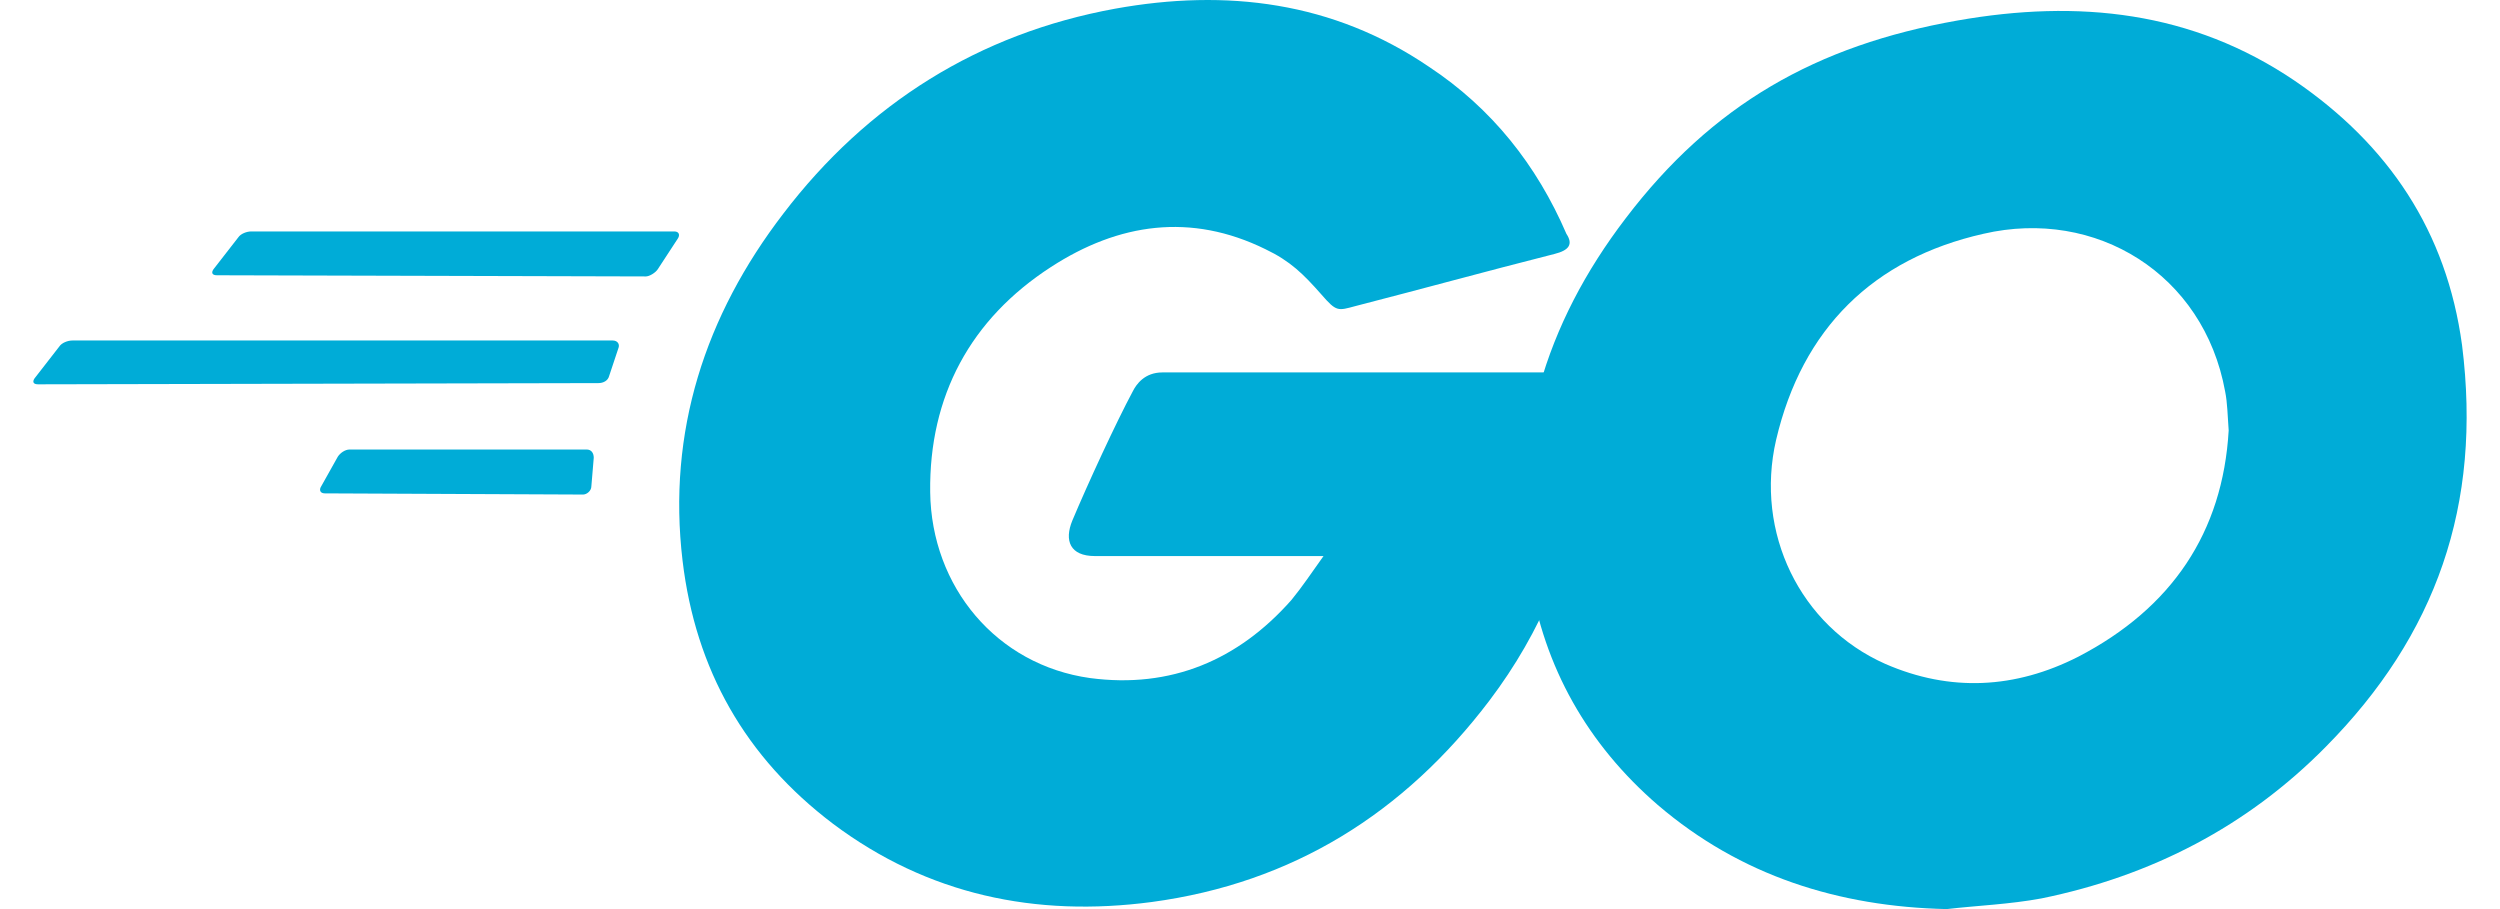
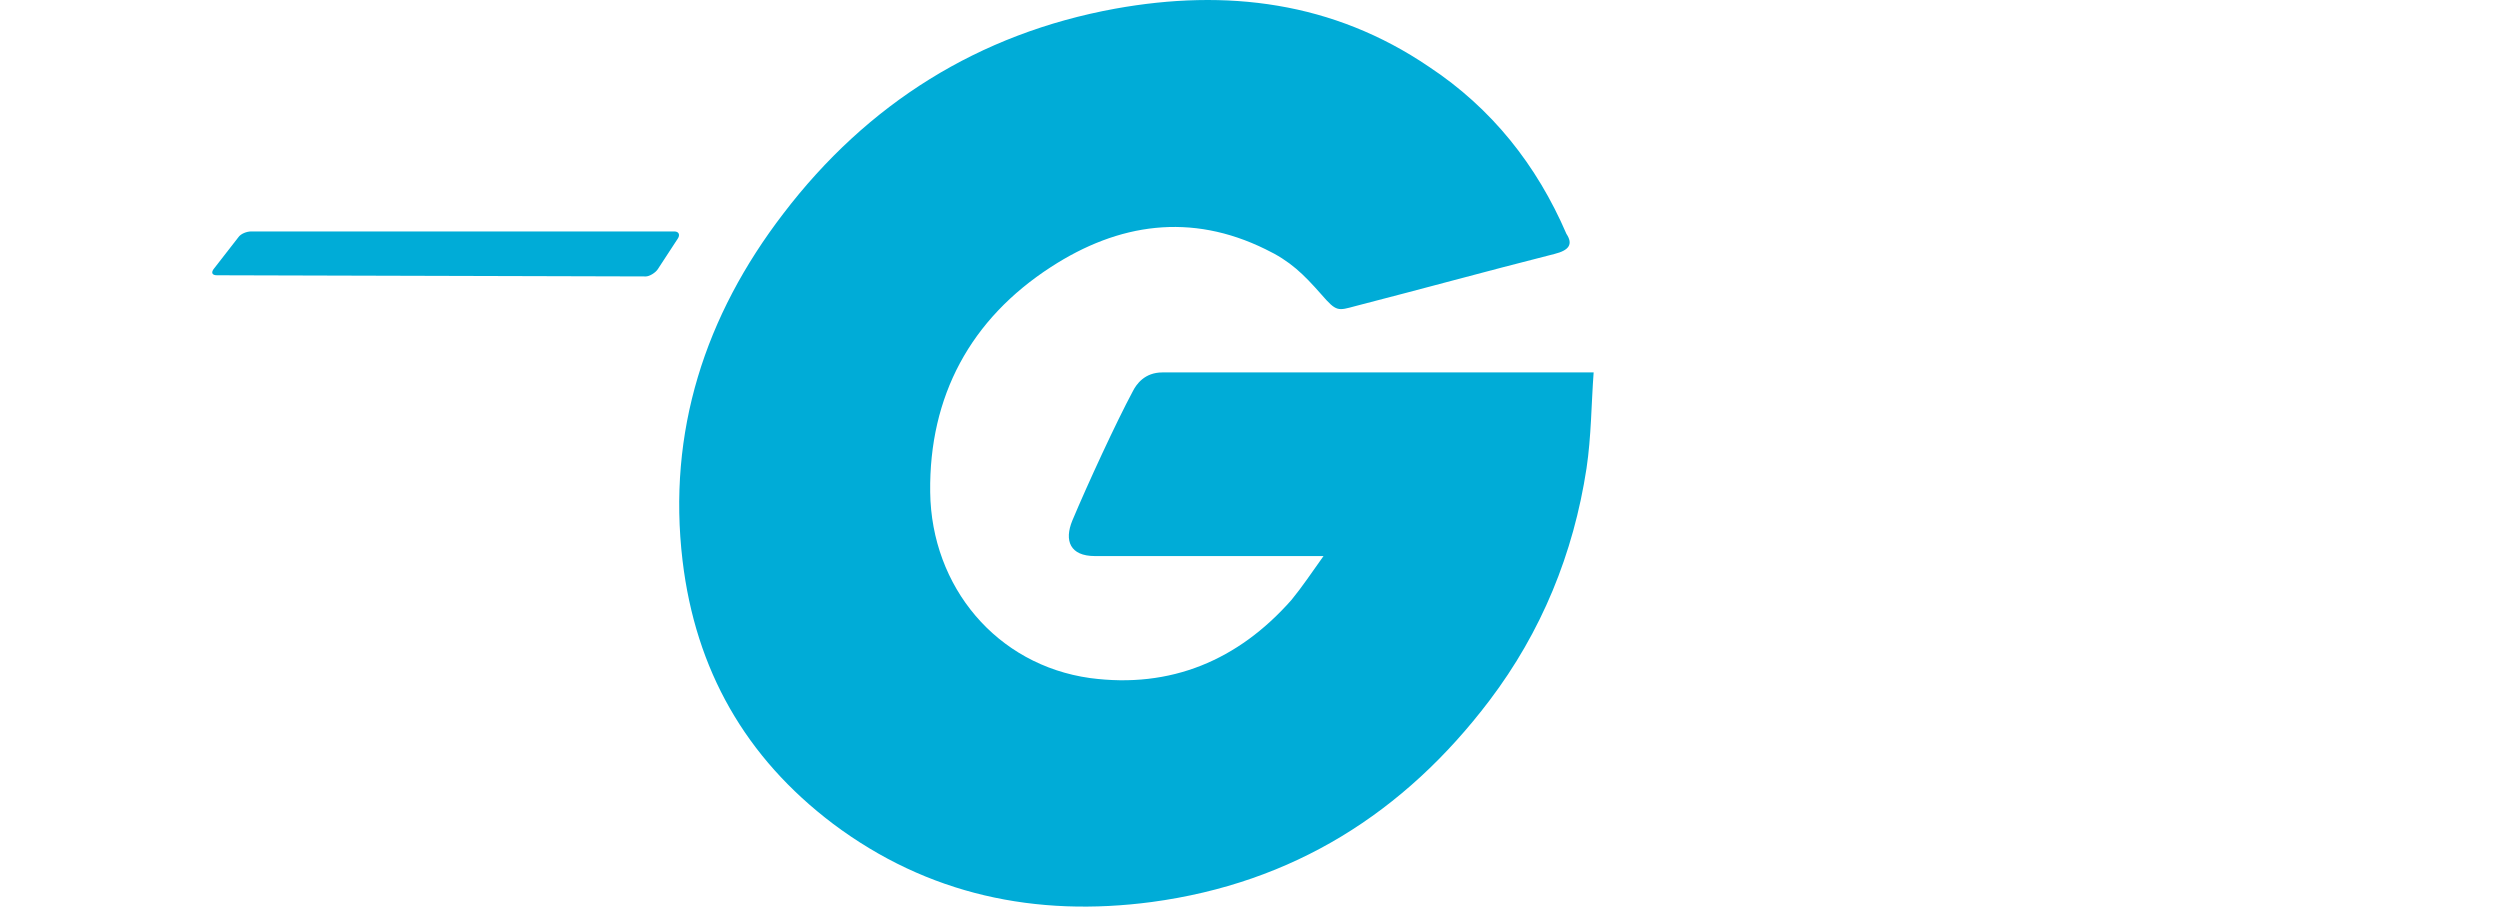
<svg xmlns="http://www.w3.org/2000/svg" width="66" height="24" viewBox="0 0 66 24" fill="none">
  <path d="M5.728 7.267C5.603 7.267 5.572 7.204 5.634 7.111L6.291 6.266C6.354 6.172 6.51 6.11 6.635 6.11H17.801C17.926 6.11 17.957 6.204 17.895 6.297L17.363 7.111C17.3 7.204 17.144 7.298 17.05 7.298L5.728 7.267Z" fill="#00ACD7" />
-   <path d="M1.005 10.146C0.88 10.146 0.849 10.083 0.912 9.989L1.568 9.145C1.631 9.051 1.787 8.989 1.913 8.989H16.175C16.3 8.989 16.362 9.082 16.331 9.176L16.081 9.927C16.05 10.052 15.925 10.114 15.799 10.114L1.005 10.146Z" fill="#00ACD7" />
-   <path d="M8.575 13.025C8.45 13.025 8.418 12.931 8.481 12.837L8.919 12.055C8.981 11.961 9.107 11.867 9.232 11.867H15.487C15.612 11.867 15.675 11.961 15.675 12.086L15.612 12.837C15.612 12.962 15.487 13.056 15.393 13.056L8.575 13.025Z" fill="#00ACD7" />
  <path d="M41.04 6.704C39.069 7.205 37.725 7.58 35.785 8.08C35.316 8.206 35.285 8.237 34.879 7.768C34.409 7.236 34.065 6.892 33.408 6.579C31.438 5.61 29.53 5.891 27.747 7.048C25.621 8.424 24.526 10.457 24.557 12.991C24.588 15.493 26.309 17.557 28.779 17.901C30.906 18.183 32.689 17.432 34.096 15.837C34.378 15.493 34.628 15.118 34.941 14.68C33.815 14.68 32.408 14.68 28.905 14.68C28.248 14.68 28.091 14.273 28.31 13.742C28.717 12.772 29.468 11.146 29.905 10.332C29.999 10.145 30.218 9.832 30.687 9.832C32.282 9.832 38.163 9.832 42.072 9.832C42.01 10.676 42.01 11.521 41.884 12.365C41.54 14.617 40.696 16.681 39.32 18.496C37.068 21.467 34.128 23.312 30.406 23.813C27.341 24.219 24.495 23.625 21.992 21.748C19.678 19.997 18.364 17.682 18.02 14.805C17.614 11.396 18.615 8.331 20.679 5.641C22.899 2.732 25.84 0.887 29.436 0.23C32.376 -0.302 35.191 0.042 37.725 1.763C39.382 2.857 40.571 4.359 41.353 6.173C41.54 6.454 41.415 6.61 41.04 6.704Z" fill="#00ACD7" />
-   <path d="M51.393 24C48.547 23.937 45.951 23.124 43.761 21.247C41.916 19.652 40.759 17.619 40.384 15.211C39.821 11.677 40.79 8.549 42.917 5.765C45.2 2.763 47.953 1.199 51.675 0.542C54.865 -0.021 57.867 0.292 60.588 2.137C63.059 3.826 64.592 6.109 64.998 9.112C65.53 13.334 64.31 16.775 61.401 19.715C59.337 21.81 56.804 23.124 53.895 23.718C53.051 23.875 52.206 23.906 51.393 24ZM58.837 11.364C58.806 10.957 58.806 10.645 58.743 10.332C58.18 7.235 55.334 5.484 52.363 6.172C49.454 6.829 47.577 8.674 46.889 11.614C46.326 14.054 47.515 16.525 49.767 17.525C51.487 18.276 53.207 18.182 54.865 17.338C57.336 16.055 58.681 14.054 58.837 11.364Z" fill="#00ACD7" />
</svg>